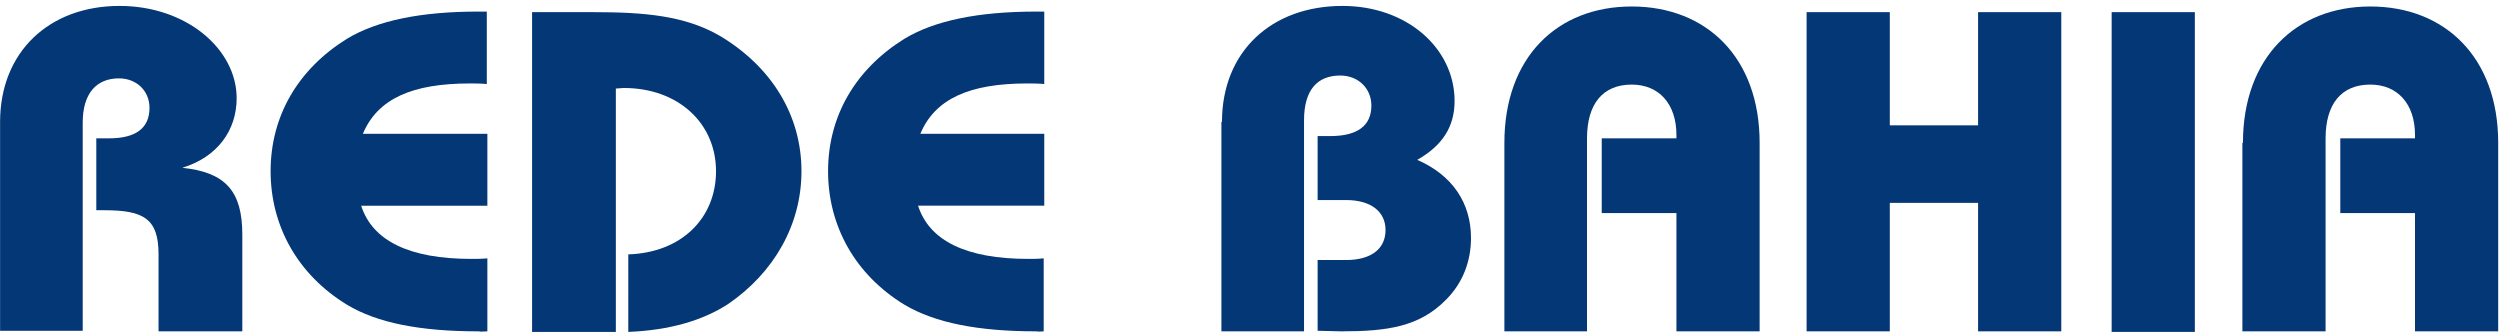
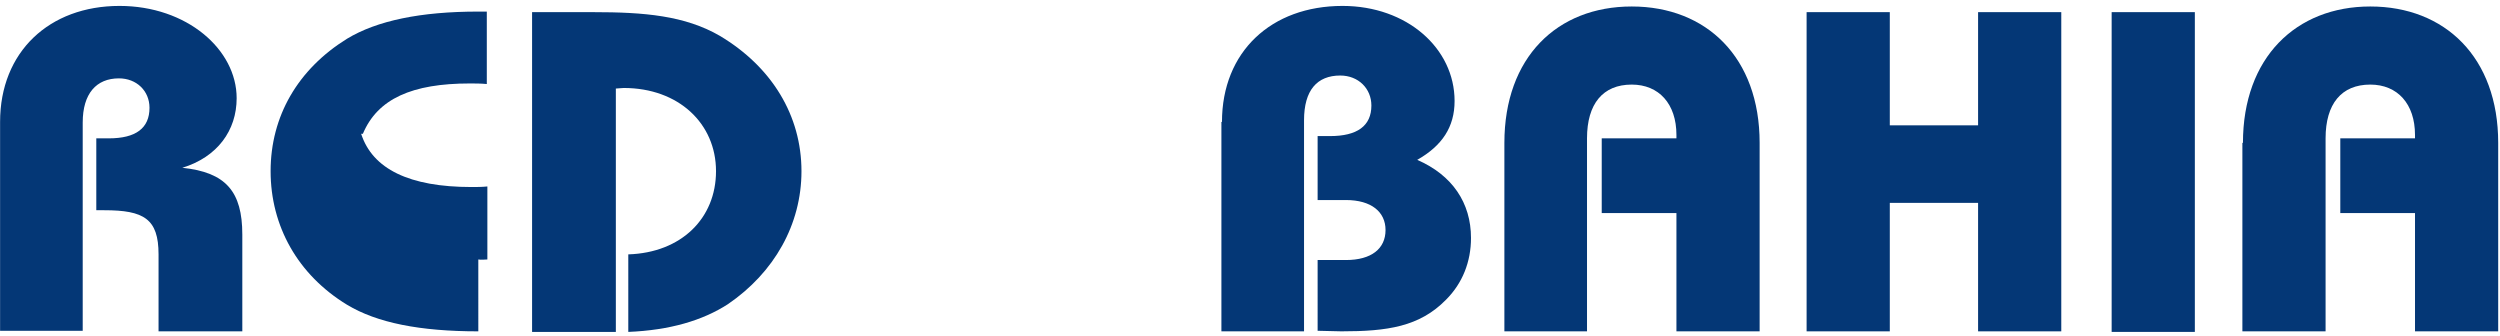
<svg xmlns="http://www.w3.org/2000/svg" xmlns:ns1="http://sodipodi.sourceforge.net/DTD/sodipodi-0.dtd" xmlns:ns2="http://www.inkscape.org/namespaces/inkscape" version="1.1" id="svg1" width="591.04" height="79.36" viewBox="0 0 591.04 79.36" ns1:docname="rede-bahia_logo-1.svg" ns2:version="1.3.2 (091e20e, 2023-11-25, custom)">
  <defs id="defs1" />
  <ns1:namedview id="namedview1" pagecolor="#ffffff" bordercolor="#000000" borderopacity="0.25" ns2:showpageshadow="2" ns2:pageopacity="0.0" ns2:pagecheckerboard="0" ns2:deskcolor="#d1d1d1" ns2:zoom="3.1943694" ns2:cx="76.697455" ns2:cy="0.62610167" ns2:window-width="2560" ns2:window-height="1346" ns2:window-x="-9" ns2:window-y="-9" ns2:window-maximized="1" ns2:current-layer="g1" />
  <g ns2:groupmode="layer" ns2:label="Image" id="g1">
    <g id="g7" transform="matrix(1.338,0,0,1.338,0.02,-144.576)">
      <path class="st0" d="m 0,129.6 c 0,-12.4 8.7,-20.5 21.1,-20.5 11.9,0 20.7,7.7 20.7,16.3 0,5.7 -3.4,10.4 -9.6,12.3 7.7,0.8 10.6,4.2 10.6,11.8 v 17.1 H 28 V 153 c 0,-6.3 -2.6,-7.8 -9.6,-7.8 H 17 v -12.7 h 2.2 c 4.8,0 7.2,-1.8 7.2,-5.4 0,-3 -2.3,-5.2 -5.4,-5.2 -4,0 -6.4,2.7 -6.4,7.8 v 36.8 H 0 Z" id="path1" style="fill:#043776" />
-       <path class="st0" d="m 84.5,166.6 c -10.3,0 -17.9,-1.5 -23.2,-4.7 -8.7,-5.3 -13.5,-13.9 -13.5,-23.6 0,-9.7 4.8,-18 13.5,-23.4 5.3,-3.2 13,-4.8 23.2,-4.8 H 86 v 12.8 c -1.1,-0.1 -2.1,-0.1 -3,-0.1 -10.2,0 -16.3,2.7 -18.9,8.9 h 22 v 12.7 H 63.8 c 2,6.2 8.5,9.4 19.5,9.4 0.9,0 1.8,0 2.8,-0.1 v 12.9 c -0.5,0 -1,0.1 -1.6,0" id="path2" style="fill:#043776" />
+       <path class="st0" d="m 84.5,166.6 c -10.3,0 -17.9,-1.5 -23.2,-4.7 -8.7,-5.3 -13.5,-13.9 -13.5,-23.6 0,-9.7 4.8,-18 13.5,-23.4 5.3,-3.2 13,-4.8 23.2,-4.8 H 86 v 12.8 c -1.1,-0.1 -2.1,-0.1 -3,-0.1 -10.2,0 -16.3,2.7 -18.9,8.9 h 22 H 63.8 c 2,6.2 8.5,9.4 19.5,9.4 0.9,0 1.8,0 2.8,-0.1 v 12.9 c -0.5,0 -1,0.1 -1.6,0" id="path2" style="fill:#043776" />
      <path class="st0" d="m 94,110.2 h 10.8 c 9,0 16.2,0.6 22.4,4.2 9.2,5.5 14.4,14.1 14.4,23.9 0,9.4 -4.8,17.9 -13,23.5 -4.5,2.9 -10.3,4.6 -17.6,4.9 V 153 c 9.4,-0.3 15.5,-6.4 15.5,-14.7 0,-8.4 -6.6,-14.7 -16.3,-14.7 -0.5,0 -1,0.1 -1.4,0.1 v 43 H 94 Z" id="path3" style="fill:#043776" />
-       <path class="st0" d="m 183.1,166.6 c -10.3,0 -17.9,-1.5 -23.3,-4.7 -8.7,-5.3 -13.5,-13.9 -13.5,-23.6 0,-9.7 4.8,-18 13.5,-23.4 5.3,-3.2 13,-4.8 23.3,-4.8 h 1.4 v 12.8 c -1.1,-0.1 -2.1,-0.1 -3,-0.1 -10.2,0 -16.3,2.7 -18.9,8.9 h 21.9 v 12.7 h -22.3 c 2,6.2 8.5,9.4 19.5,9.4 0.8,0 1.8,0 2.7,-0.1 v 12.9 c -0.3,0 -0.8,0.1 -1.3,0" id="path4" style="fill:#043776" />
      <path class="st0" d="m 215.9,129.6 c 0,-12.4 8.7,-20.5 21.3,-20.5 11.4,0 19.8,7.5 19.8,16.8 0,4.6 -2.2,7.9 -6.6,10.4 6.2,2.7 9.5,7.6 9.5,13.8 0,4.2 -1.5,8 -4.4,10.9 -4.7,4.8 -10.4,5.6 -18.5,5.6 l -4.2,-0.1 V 154 h 5 c 4.5,0 7,-2 7,-5.3 0,-3.2 -2.5,-5.3 -7,-5.3 h -5 v -11.3 h 2.2 c 4.8,0 7.3,-1.8 7.3,-5.4 0,-3 -2.3,-5.3 -5.5,-5.3 -4.1,0 -6.4,2.6 -6.4,7.9 v 37.3 h -14.6 v -37 z" id="path5" style="fill:#043776" />
      <path class="st0" d="m 265.8,133.3 c 0,-15.1 9.3,-24.1 22.5,-24.1 13.2,0 22.6,9 22.6,24.1 v 33.3 H 296.2 V 145.7 H 283 v -13.2 h 13.2 v -0.6 c 0,-5.5 -3.1,-8.9 -7.9,-8.9 -5.1,0 -7.9,3.4 -7.9,9.5 v 34.1 h -14.6 z" id="path6" style="fill:#043776" />
      <polygon class="st0" points="349.5,143.9 333.9,143.9 333.9,166.6 319.2,166.6 319.2,110.2 333.9,110.2 333.9,130.2 349.5,130.2 349.5,110.2 364.2,110.2 364.2,166.6 349.5,166.6 " id="polygon6" style="fill:#043776" />
      <rect x="373.1" y="110.2" class="st0" width="14.7" height="56.5" id="rect6" style="fill:#043776" />
      <path class="st0" d="m 396.3,133.3 c 0,-15.1 9.4,-24.1 22.5,-24.1 13.2,0 22.6,9 22.6,24.1 v 33.3 h -14.7 v -20.9 h -13.2 v -13.2 h 13.2 v -0.6 c 0,-5.5 -3.1,-8.9 -7.9,-8.9 -5.1,0 -7.9,3.4 -7.9,9.5 v 34.1 h -14.7 v -33.3 z" id="path7" style="fill:#043776" />
    </g>
  </g>
</svg>